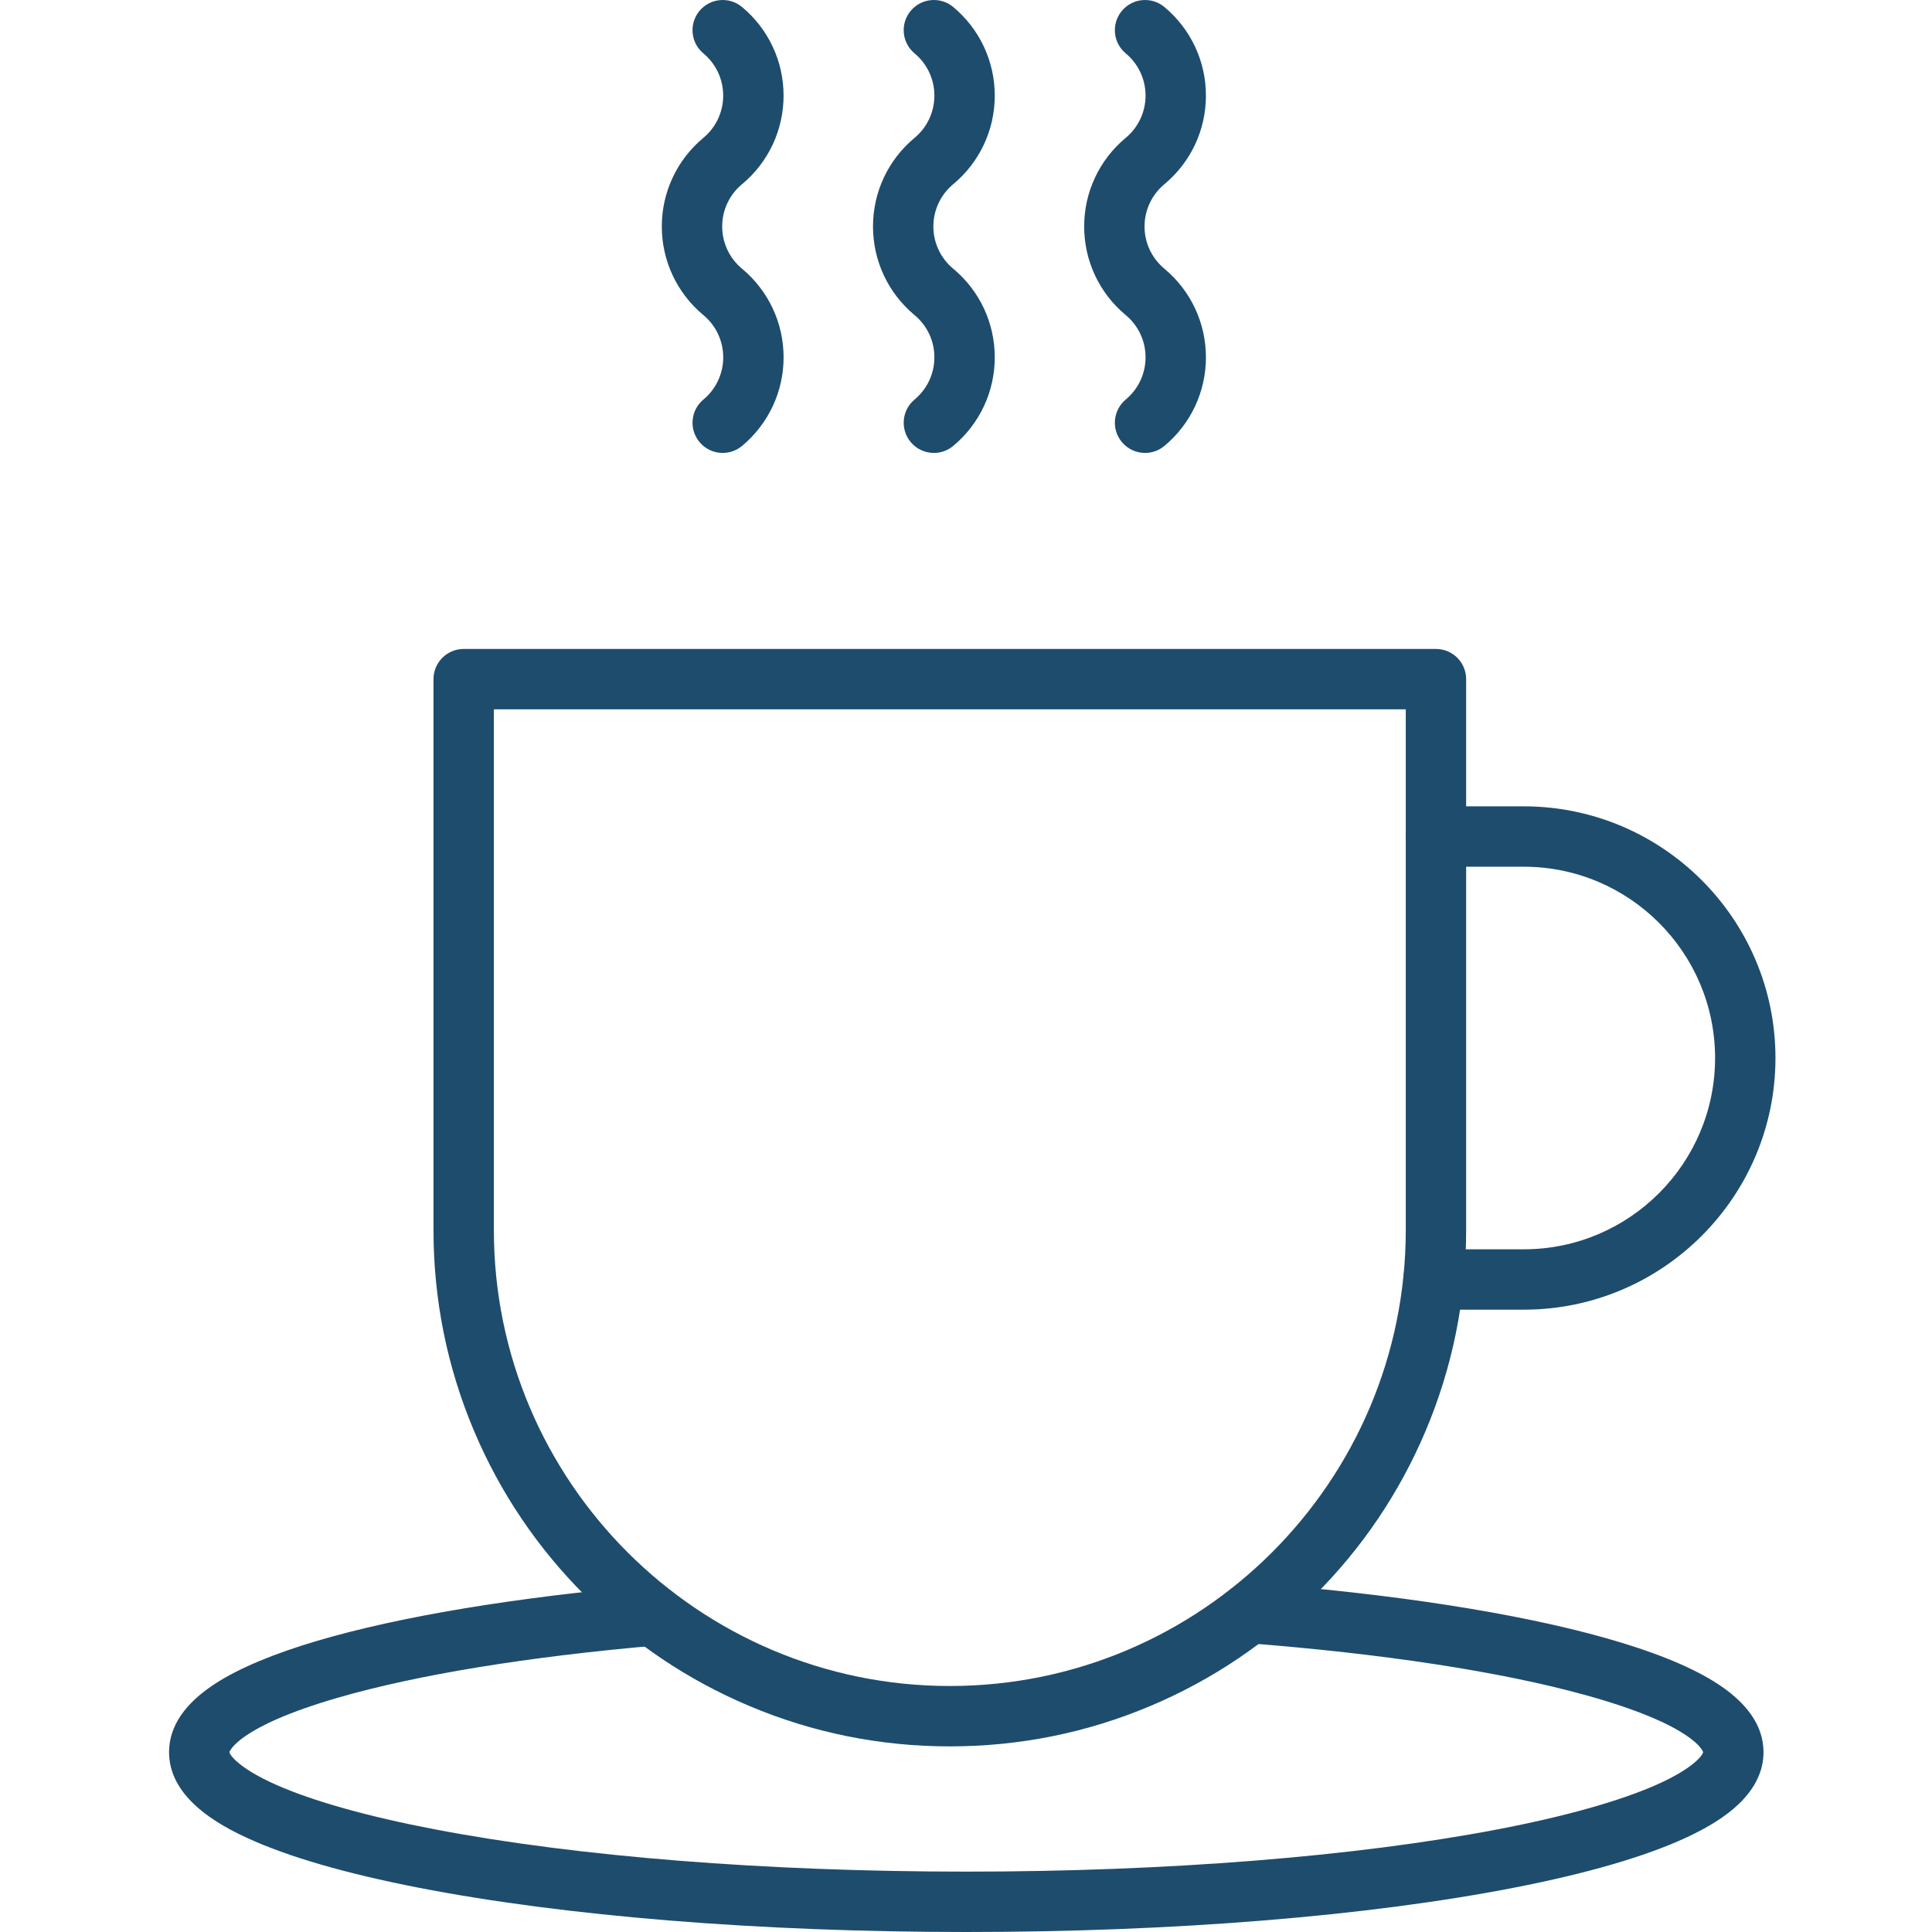
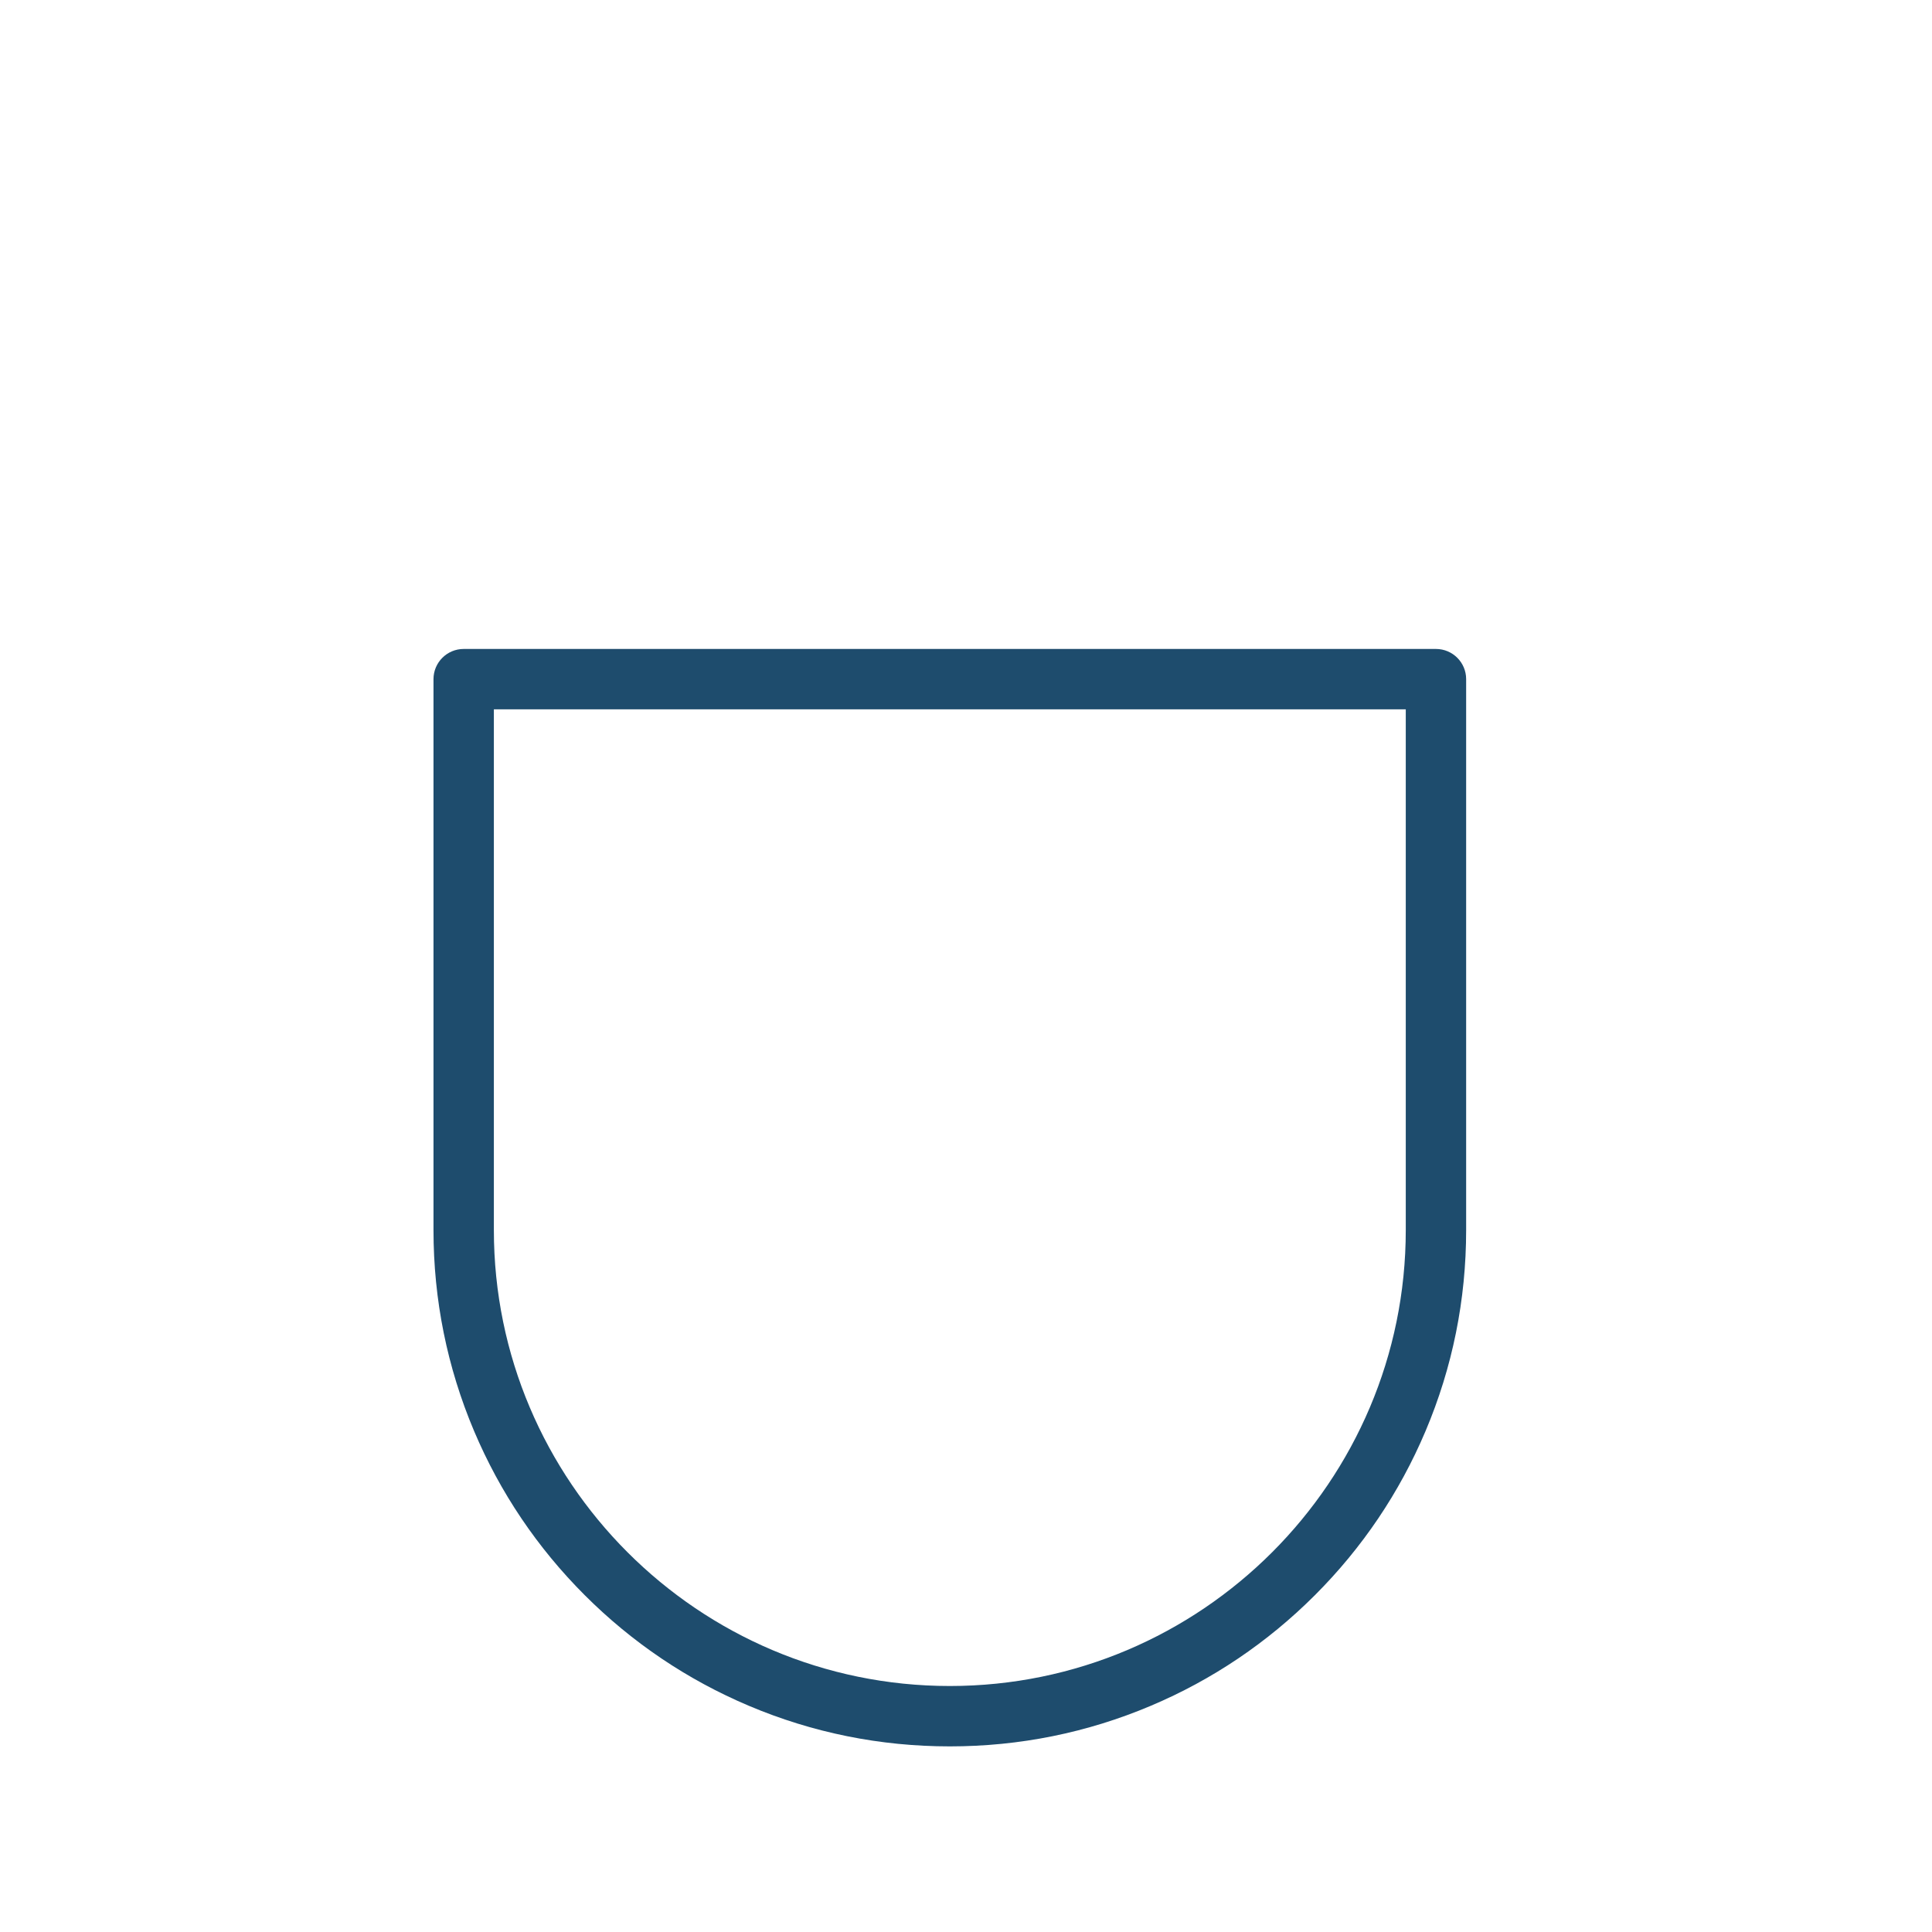
<svg xmlns="http://www.w3.org/2000/svg" width="80" height="80" viewBox="0 0 80 80" fill="none">
  <path fill-rule="evenodd" clip-rule="evenodd" d="M39.33 72.314C36.445 72.314 33.645 71.749 31.008 70.633C28.462 69.556 26.175 68.015 24.212 66.052C22.249 64.089 20.708 61.803 19.631 59.257C18.516 56.62 17.95 53.82 17.95 50.934V28.122C17.95 27.432 18.51 26.872 19.2 26.872H59.46C60.151 26.872 60.71 27.432 60.71 28.122V50.934C60.71 53.82 60.145 56.62 59.029 59.257C57.952 61.803 56.411 64.089 54.448 66.052C52.485 68.015 50.199 69.557 47.653 70.633C45.016 71.749 42.216 72.314 39.33 72.314ZM20.45 29.372V50.934C20.45 61.345 28.92 69.814 39.33 69.814C49.741 69.814 58.21 61.345 58.21 50.934V29.372H20.45Z" fill="#1E4C6D" />
-   <path fill-rule="evenodd" clip-rule="evenodd" d="M63.097 54.231H59.357C58.667 54.231 58.107 53.672 58.107 52.981C58.107 52.291 58.667 51.731 59.357 51.731H63.097C67.464 51.731 71.018 48.178 71.018 43.81C71.018 39.442 67.464 35.889 63.097 35.889H59.461C58.77 35.889 58.211 35.329 58.211 34.639C58.211 33.948 58.77 33.389 59.461 33.389H63.097C68.843 33.389 73.518 38.064 73.518 43.81C73.518 49.557 68.843 54.231 63.097 54.231Z" fill="#1E4C6D" />
-   <path fill-rule="evenodd" clip-rule="evenodd" d="M40.012 80C31.45 80 23.389 79.347 17.314 78.162C14.299 77.574 11.913 76.88 10.222 76.1C9.273 75.663 8.557 75.207 8.033 74.707C7.347 74.053 7 73.329 7 72.553C7 71.481 7.659 70.517 8.957 69.687C9.943 69.058 11.351 68.47 13.144 67.941C16.57 66.93 21.345 66.138 26.951 65.648C27.639 65.589 28.245 66.097 28.305 66.785C28.365 67.473 27.857 68.079 27.169 68.139C21.823 68.605 17.276 69.349 14.017 70.291C9.794 71.511 9.501 72.544 9.5 72.554C9.512 72.662 9.875 73.215 11.44 73.907C12.966 74.583 15.237 75.22 18.009 75.75C23.907 76.879 31.721 77.5 40.012 77.5C48.303 77.5 56.117 76.879 62.014 75.75C64.787 75.219 67.058 74.582 68.584 73.907C70.148 73.214 70.512 72.662 70.523 72.552C70.522 72.543 70.208 71.449 65.644 70.188C62.143 69.22 57.299 68.477 51.635 68.038C50.947 67.984 50.432 67.383 50.486 66.695C50.539 66.007 51.139 65.492 51.829 65.545C57.755 66.005 62.826 66.795 66.495 67.83C68.401 68.368 69.899 68.968 70.948 69.613C72.325 70.46 73.023 71.449 73.023 72.553C73.023 73.329 72.676 74.053 71.991 74.707C71.466 75.207 70.75 75.662 69.801 76.1C68.111 76.88 65.725 77.573 62.711 78.162C56.635 79.347 48.574 80 40.012 80Z" fill="#1E4C6D" />
-   <path fill-rule="evenodd" clip-rule="evenodd" d="M29.926 18.755C29.568 18.755 29.212 18.602 28.965 18.304C28.523 17.773 28.596 16.985 29.127 16.544C29.648 16.111 29.947 15.474 29.947 14.796C29.947 14.12 29.649 13.483 29.129 13.05C29.128 13.049 29.127 13.049 29.126 13.048C28.032 12.138 27.404 10.8 27.404 9.377C27.404 7.956 28.031 6.619 29.124 5.709C29.125 5.708 29.125 5.708 29.126 5.707C29.647 5.274 29.946 4.637 29.946 3.959C29.946 3.282 29.647 2.644 29.126 2.211C28.596 1.77 28.523 0.982 28.964 0.451C29.406 -0.08 30.194 -0.152 30.725 0.289C31.819 1.198 32.446 2.536 32.446 3.959C32.446 5.381 31.82 6.718 30.727 7.627C30.726 7.628 30.725 7.629 30.724 7.629C30.203 8.063 29.904 8.7 29.904 9.377C29.904 10.054 30.202 10.69 30.722 11.123C30.723 11.124 30.724 11.125 30.725 11.126C31.819 12.035 32.447 13.373 32.447 14.796C32.447 16.219 31.819 17.556 30.725 18.466C30.491 18.66 30.208 18.755 29.926 18.755Z" fill="#1E4C6D" />
-   <path fill-rule="evenodd" clip-rule="evenodd" d="M38.671 18.755C38.312 18.755 37.956 18.601 37.709 18.304C37.268 17.773 37.34 16.985 37.871 16.544C38.392 16.11 38.691 15.473 38.691 14.796C38.691 14.118 38.392 13.481 37.871 13.048C37.87 13.047 37.869 13.046 37.868 13.046C36.775 12.136 36.149 10.799 36.149 9.377C36.149 7.956 36.775 6.619 37.868 5.71C37.869 5.709 37.87 5.708 37.871 5.707C38.392 5.274 38.691 4.637 38.691 3.959C38.691 3.282 38.392 2.644 37.871 2.211C37.34 1.77 37.267 0.982 37.709 0.451C38.15 -0.08 38.938 -0.152 39.469 0.289C40.563 1.198 41.191 2.536 41.191 3.959C41.191 5.381 40.564 6.718 39.471 7.627C39.47 7.628 39.47 7.629 39.469 7.629C38.948 8.063 38.649 8.7 38.649 9.377C38.649 10.055 38.948 10.692 39.469 11.125C39.47 11.126 39.471 11.127 39.472 11.127C40.565 12.037 41.191 13.374 41.191 14.796C41.191 16.218 40.564 17.556 39.469 18.466C39.236 18.66 38.953 18.755 38.671 18.755Z" fill="#1E4C6D" />
-   <path fill-rule="evenodd" clip-rule="evenodd" d="M47.415 18.755C47.056 18.755 46.7 18.601 46.453 18.304C46.012 17.773 46.084 16.985 46.615 16.544C47.136 16.11 47.435 15.473 47.435 14.796C47.435 14.118 47.136 13.481 46.615 13.048C46.613 13.046 46.611 13.044 46.609 13.043C45.518 12.133 44.893 10.798 44.893 9.377C44.893 7.957 45.518 6.621 46.609 5.712C46.611 5.71 46.613 5.708 46.615 5.707C47.136 5.274 47.435 4.637 47.435 3.959C47.435 3.282 47.136 2.644 46.615 2.211C46.084 1.77 46.012 0.982 46.453 0.451C46.894 -0.08 47.682 -0.152 48.213 0.289C49.307 1.198 49.935 2.536 49.935 3.959C49.935 5.379 49.31 6.715 48.219 7.624C48.217 7.626 48.215 7.628 48.213 7.629C47.692 8.063 47.393 8.7 47.393 9.377C47.393 10.055 47.692 10.692 48.213 11.125C48.215 11.127 48.218 11.129 48.22 11.131C49.31 12.04 49.935 13.376 49.935 14.796C49.935 16.219 49.308 17.556 48.214 18.466C47.98 18.66 47.697 18.755 47.415 18.755Z" fill="#1E4C6D" />
</svg>